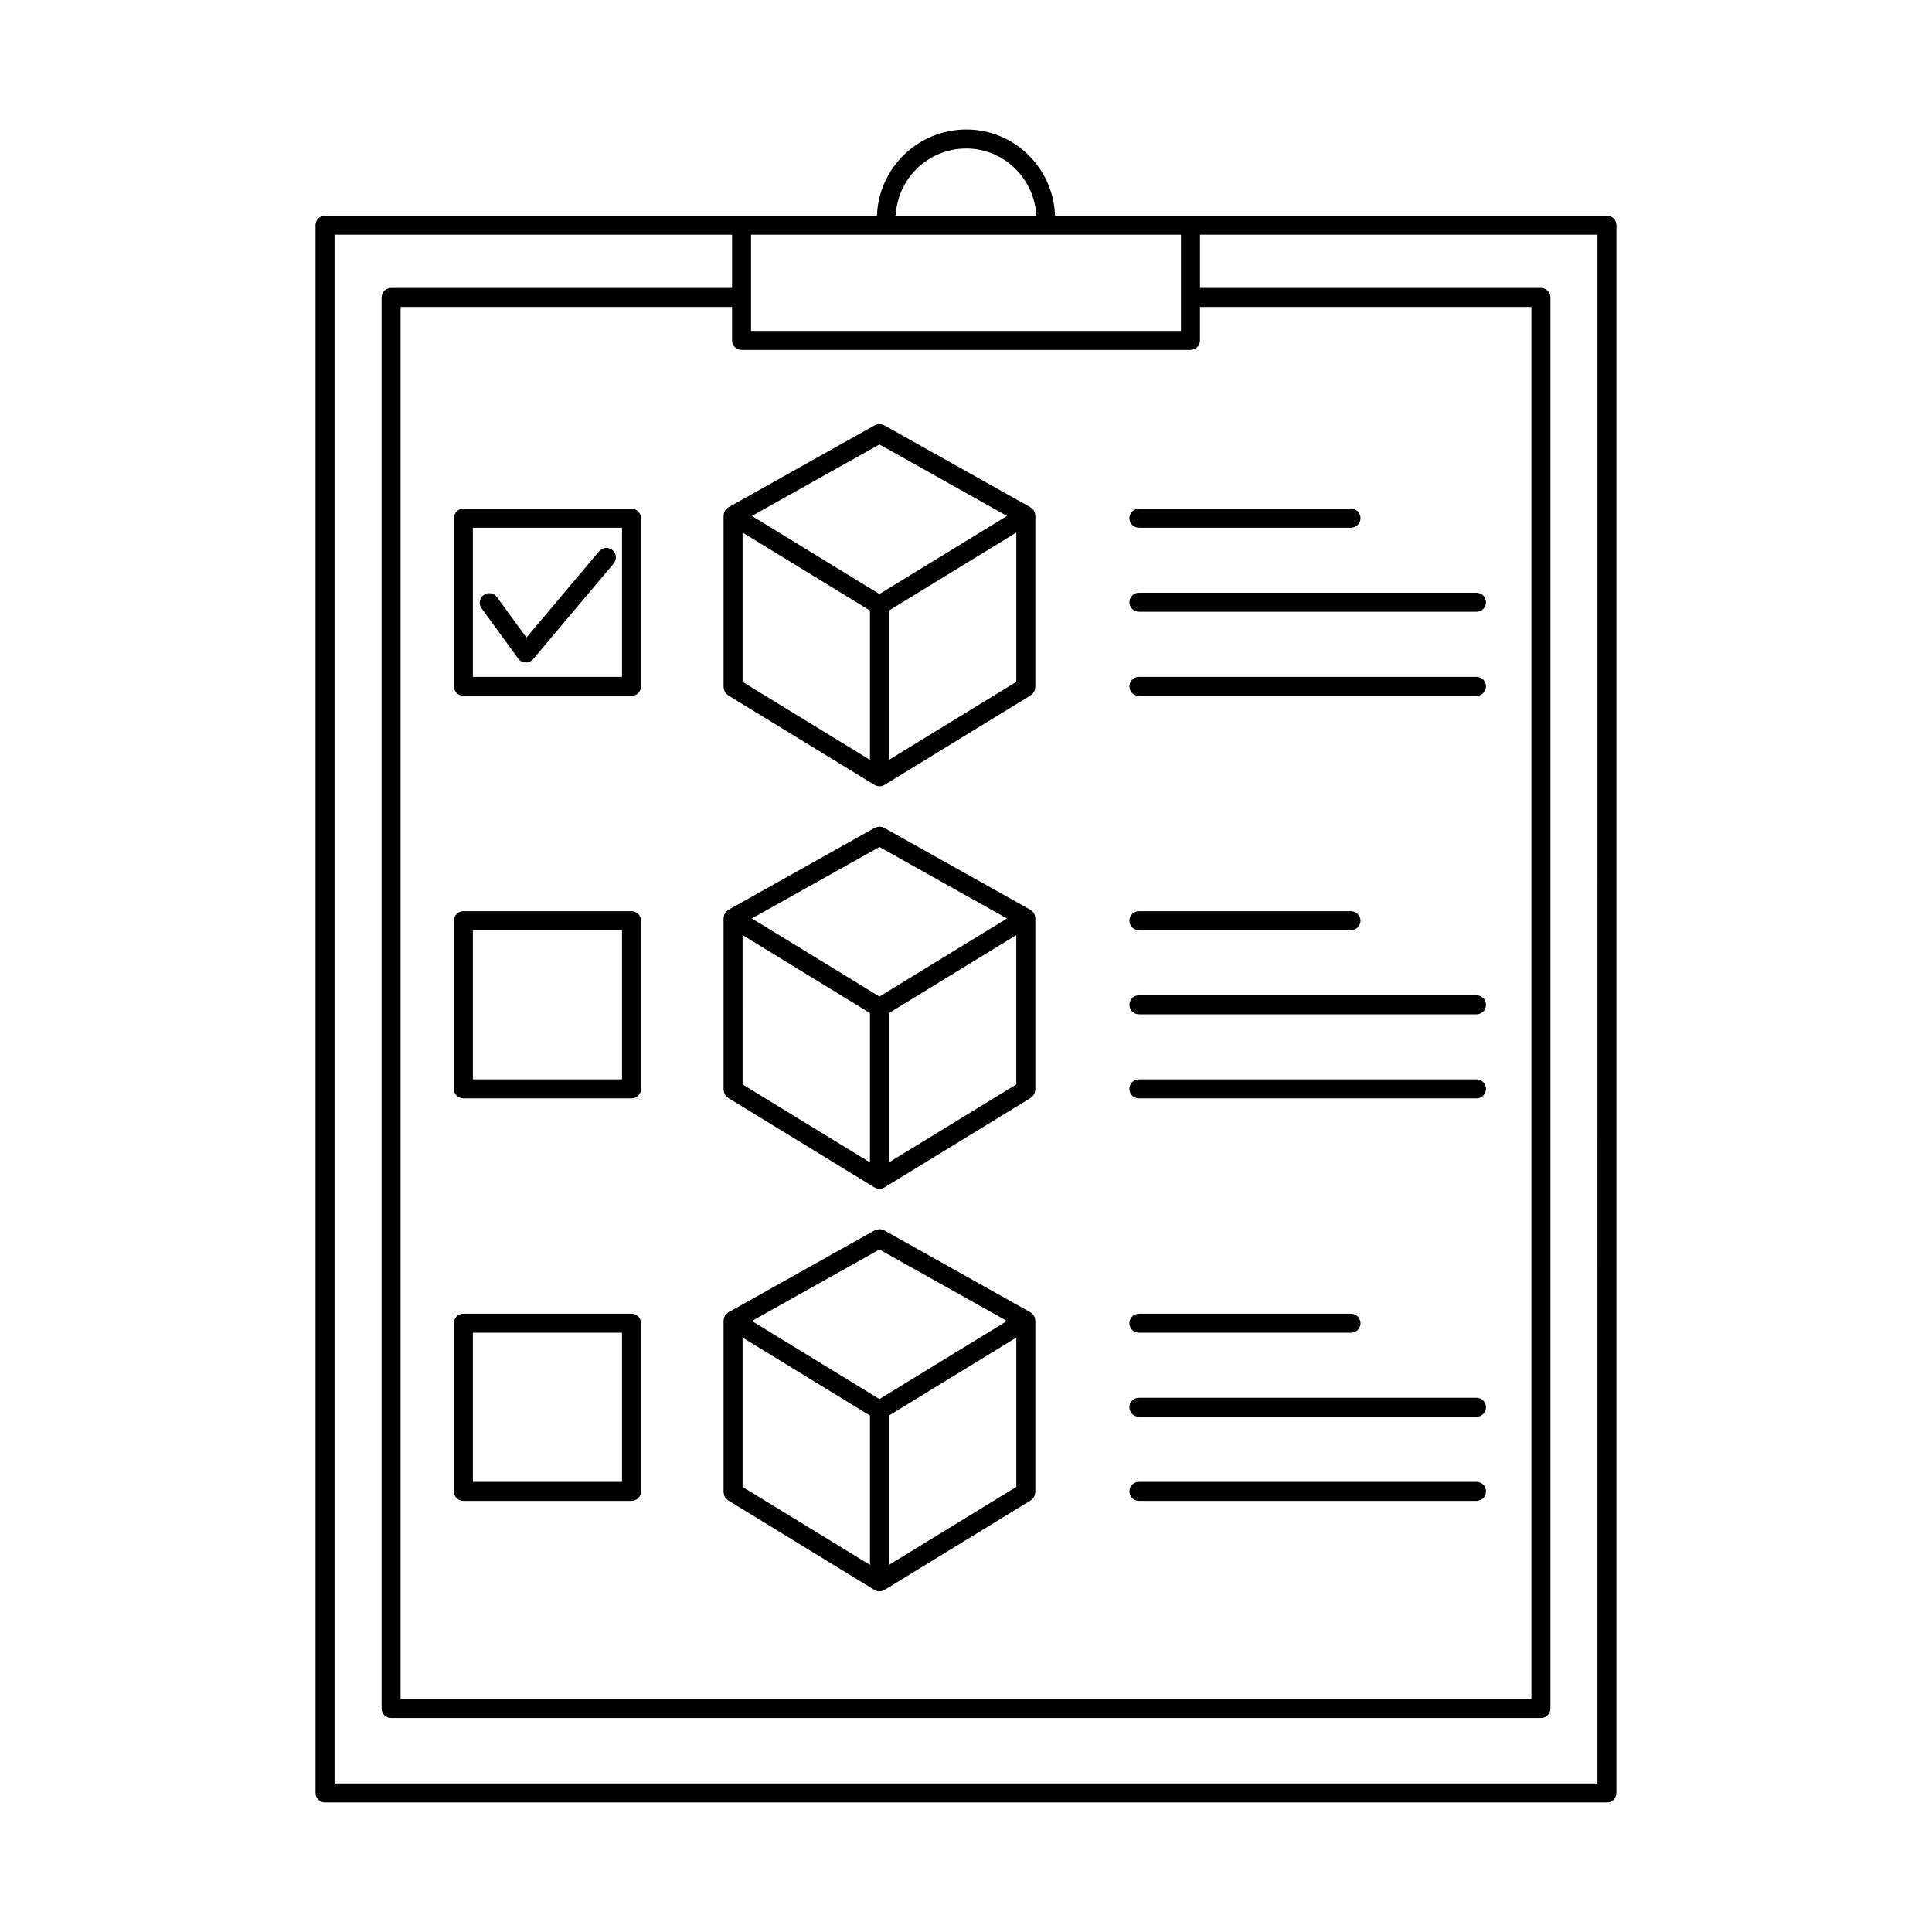
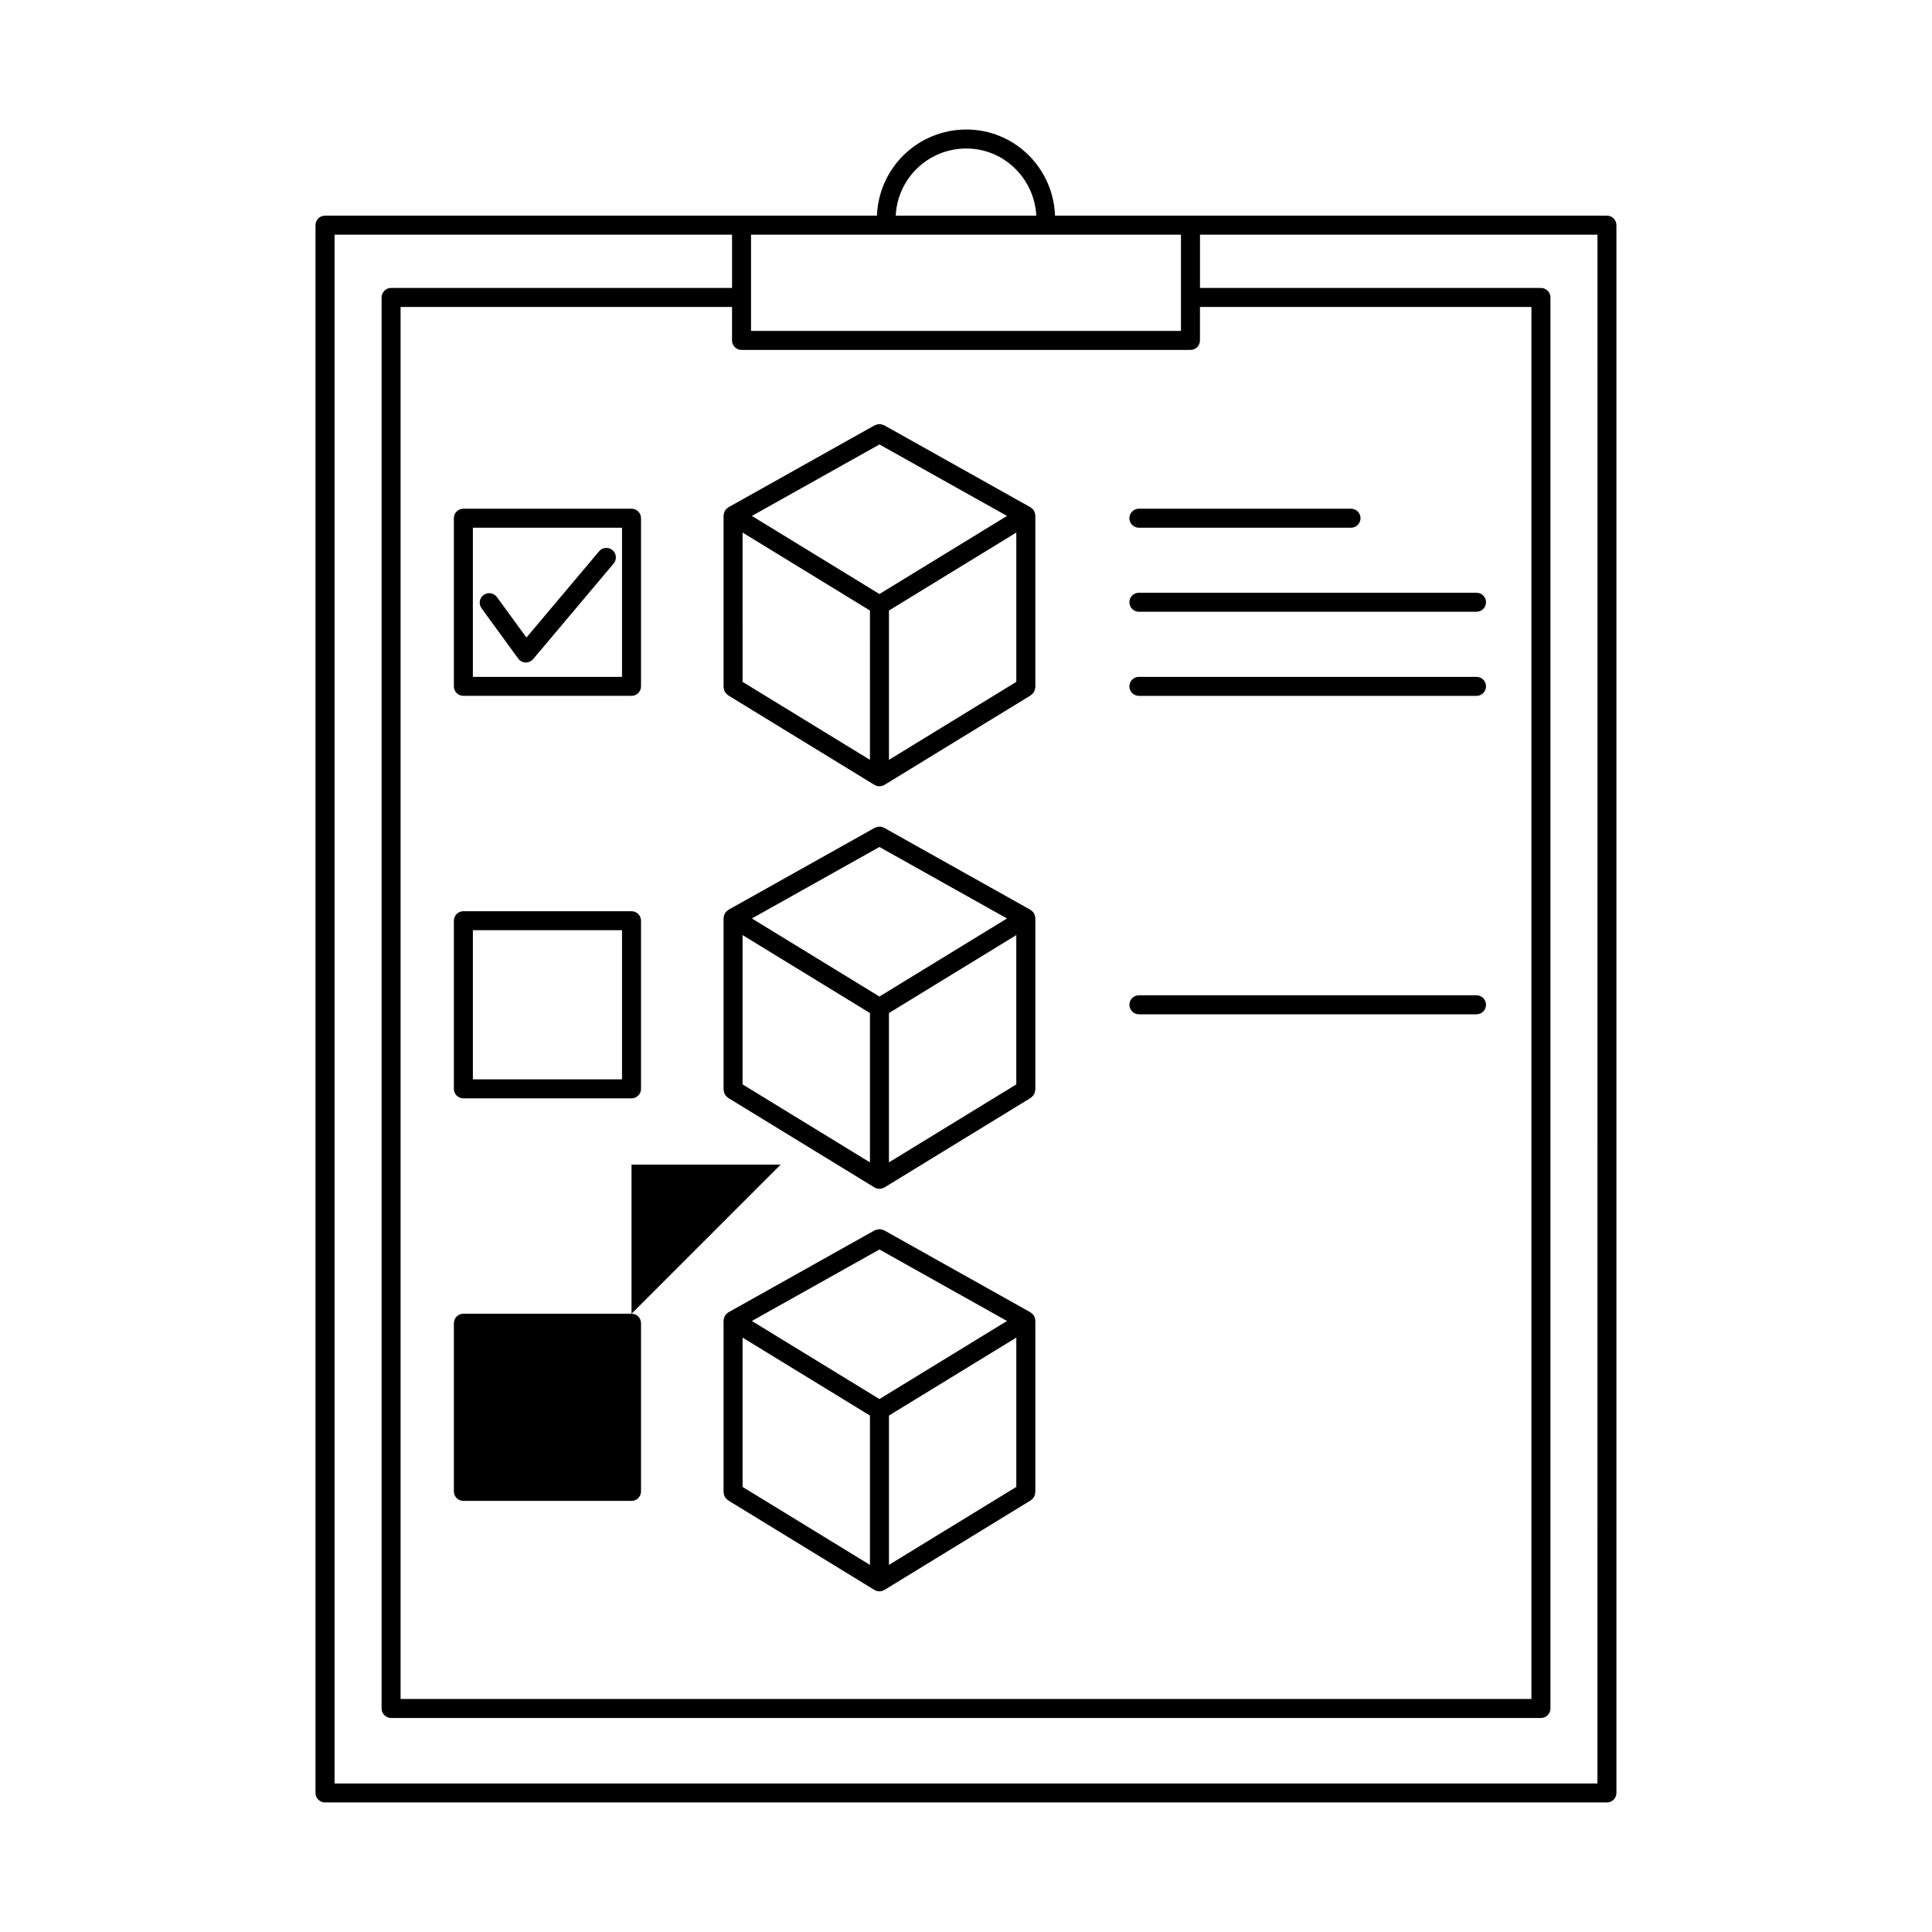
<svg xmlns="http://www.w3.org/2000/svg" fill="#000000" width="800px" height="800px" version="1.1" viewBox="144 144 512 512">
  <g>
    <path d="m336.93 278.53c-0.281 0.184-0.523 0.418-0.715 0.695-0.027 0.035-0.066 0.059-0.09 0.098-0.031 0.051-0.031 0.109-0.059 0.164v-0.004c-0.109 0.199-0.188 0.41-0.23 0.629-0.023 0.113-0.039 0.227-0.047 0.344-0.004 0.062-0.035 0.113-0.035 0.18v45.477c0.012 0.094 0.031 0.188 0.055 0.277 0.02 0.172 0.051 0.344 0.105 0.508 0.148 0.465 0.438 0.875 0.832 1.168 0.066 0.07 0.137 0.137 0.211 0.199l38.793 23.746 0.059 0.016v0.004c0.367 0.211 0.781 0.328 1.203 0.336l0.051 0.016h0.008l0.051-0.016h-0.004c0.426-0.008 0.836-0.125 1.203-0.336l0.059-0.016 38.789-23.75h0.004c0.074-0.062 0.145-0.129 0.211-0.199 0.535-0.398 0.875-1.008 0.934-1.676 0.023-0.09 0.043-0.184 0.059-0.277v-45.48c0-0.062-0.031-0.117-0.035-0.18l-0.004 0.004c-0.004-0.117-0.02-0.23-0.043-0.344-0.023-0.102-0.051-0.207-0.086-0.305-0.039-0.113-0.09-0.219-0.145-0.324-0.027-0.055-0.027-0.113-0.059-0.164-0.023-0.039-0.062-0.059-0.09-0.094-0.059-0.086-0.121-0.164-0.188-0.238-0.16-0.172-0.34-0.324-0.531-0.457-0.043-0.027-0.066-0.07-0.109-0.094l-38.785-21.738c-0.25-0.082-0.5-0.16-0.754-0.242-0.48-0.102-0.98-0.051-1.43 0.148-0.102 0.023-0.199 0.055-0.293 0.094l-38.785 21.738c-0.043 0.023-0.066 0.066-0.109 0.094zm40.133-16.746 33.805 18.945-33.805 20.691-33.805-20.691zm-36.273 23.348 33.754 20.66 0.004 39.574-33.754-20.664zm38.793 20.66 33.75-20.66v39.57l-33.746 20.664z" />
    <path d="m569.86 201.15h-146.27c-0.203-5.965-2.648-11.633-6.844-15.875-4.418-4.481-10.457-6.988-16.75-6.953-6.121 0.02-11.996 2.406-16.395 6.664-4.398 4.254-6.977 10.047-7.199 16.164h-146.27c-0.668 0-1.309 0.266-1.781 0.734-0.473 0.473-0.738 1.117-0.738 1.785v415.48c0 0.668 0.266 1.309 0.738 1.781 0.473 0.473 1.113 0.738 1.781 0.738h339.72c0.668 0 1.309-0.266 1.781-0.738s0.738-1.113 0.738-1.781v-415.48c0-0.668-0.266-1.312-0.738-1.785-0.473-0.469-1.113-0.734-1.781-0.734zm-229.35 35.586h118.98c0.668 0 1.309-0.266 1.781-0.738 0.473-0.473 0.734-1.113 0.734-1.781v-8.871h87.836v368.9h-299.68v-368.9h87.836v8.871c0 0.668 0.266 1.309 0.738 1.781 0.473 0.473 1.113 0.738 1.781 0.738zm116.46-13.91v8.871h-113.94v-25.512h113.94zm-56.969-39.469c4.941-0.027 9.691 1.941 13.16 5.461 3.289 3.293 5.234 7.688 5.465 12.332h-37.25c0.23-4.789 2.293-9.305 5.758-12.617 3.465-3.309 8.07-5.164 12.867-5.176zm167.34 433.28h-334.68v-410.45h105.34v14.121h-90.355c-0.668 0-1.309 0.266-1.781 0.738-0.473 0.473-0.738 1.113-0.738 1.781v373.94c0 0.668 0.266 1.309 0.738 1.781 0.473 0.473 1.113 0.738 1.781 0.738h304.72c0.668 0 1.309-0.266 1.781-0.738 0.473-0.473 0.738-1.113 0.738-1.781v-373.94c0-0.668-0.266-1.309-0.738-1.781s-1.113-0.738-1.781-0.738h-90.355v-14.121h105.34z" />
    <path d="m311.36 278.81h-44.559c-0.672 0-1.312 0.266-1.785 0.738s-0.734 1.113-0.734 1.781v44.559c0 0.668 0.262 1.312 0.734 1.781 0.473 0.473 1.113 0.738 1.785 0.738h44.562-0.004c0.668 0 1.309-0.266 1.781-0.738 0.473-0.469 0.738-1.113 0.738-1.781v-44.559c0-0.668-0.266-1.309-0.738-1.781s-1.113-0.738-1.781-0.738zm-2.519 44.562h-39.523v-39.523h39.523z" />
    <path d="m281.33 318.53c0.453 0.629 1.172 1.012 1.945 1.039h0.09c0.742 0 1.449-0.328 1.926-0.895l21.328-25.328c0.898-1.066 0.762-2.656-0.301-3.551-1.066-0.898-2.656-0.762-3.551 0.301l-19.258 22.867-7.816-10.73-0.004 0.004c-0.391-0.543-0.984-0.906-1.645-1.012-0.66-0.105-1.336 0.055-1.875 0.449-0.543 0.395-0.906 0.984-1.008 1.648-0.105 0.66 0.059 1.336 0.453 1.875z" />
    <path d="m418.29 386.79c-0.023-0.105-0.051-0.207-0.086-0.305-0.039-0.113-0.09-0.223-0.145-0.324-0.027-0.055-0.027-0.113-0.059-0.164-0.023-0.039-0.062-0.059-0.09-0.094-0.059-0.086-0.121-0.164-0.188-0.242-0.086-0.09-0.176-0.18-0.273-0.258-0.082-0.07-0.164-0.137-0.254-0.195-0.043-0.027-0.066-0.07-0.113-0.098l-38.785-21.738c-0.676-0.363-1.484-0.398-2.191-0.09-0.098 0.023-0.191 0.055-0.285 0.09l-38.785 21.738c-0.043 0.023-0.07 0.07-0.113 0.098h0.004c-0.281 0.184-0.523 0.418-0.715 0.691-0.023 0.035-0.066 0.059-0.09 0.098-0.031 0.051-0.031 0.109-0.059 0.164-0.109 0.195-0.188 0.41-0.23 0.629-0.023 0.113-0.039 0.227-0.047 0.34-0.004 0.062-0.035 0.113-0.035 0.18v45.48c0.012 0.094 0.031 0.188 0.055 0.277 0.02 0.172 0.051 0.344 0.105 0.508 0.148 0.465 0.438 0.875 0.832 1.168 0.066 0.07 0.137 0.137 0.211 0.199l38.793 23.746 0.059 0.016v0.004c0.367 0.211 0.781 0.328 1.203 0.336l0.051 0.016h0.008l0.051-0.016h-0.004c0.426-0.008 0.836-0.125 1.203-0.336l0.059-0.016 38.789-23.75 0.004-0.004c0.074-0.059 0.145-0.125 0.211-0.195 0.535-0.402 0.875-1.012 0.934-1.676 0.023-0.09 0.043-0.184 0.059-0.277v-45.48c0-0.062-0.031-0.117-0.035-0.18h-0.004c-0.004-0.113-0.02-0.227-0.043-0.34zm-41.23-18.332 33.805 18.945-33.805 20.691-33.805-20.691zm-36.273 23.348 33.758 20.66v39.574l-33.754-20.664zm38.793 20.66 33.75-20.66v39.57l-33.75 20.664z" />
    <path d="m311.36 385.48h-44.559c-0.672 0-1.312 0.266-1.785 0.738-0.473 0.469-0.734 1.113-0.734 1.781v44.562-0.004c0 0.668 0.262 1.309 0.734 1.781s1.113 0.738 1.785 0.738h44.562-0.004c0.668 0 1.309-0.266 1.781-0.738s0.738-1.113 0.738-1.781v-44.559c0-0.668-0.266-1.312-0.738-1.781-0.473-0.473-1.113-0.738-1.781-0.738zm-2.519 44.562-39.523-0.004v-39.52h39.523z" />
    <path d="m418.29 493.46c-0.023-0.105-0.051-0.207-0.086-0.309-0.039-0.109-0.09-0.219-0.145-0.32-0.027-0.055-0.027-0.113-0.059-0.164-0.023-0.039-0.062-0.059-0.09-0.094v-0.004c-0.059-0.082-0.121-0.164-0.188-0.238-0.086-0.094-0.176-0.18-0.273-0.258-0.082-0.07-0.164-0.137-0.254-0.195-0.043-0.027-0.066-0.07-0.113-0.098l-38.785-21.738c-0.098-0.039-0.203-0.074-0.309-0.098-0.297-0.133-0.621-0.199-0.949-0.188-0.414 0.055-0.824 0.148-1.219 0.285l-38.785 21.738c-0.043 0.023-0.07 0.07-0.113 0.098l0.004-0.004c-0.191 0.137-0.367 0.289-0.527 0.457-0.07 0.074-0.129 0.156-0.188 0.238-0.023 0.035-0.066 0.059-0.09 0.098-0.031 0.051-0.031 0.109-0.059 0.164-0.109 0.195-0.188 0.406-0.23 0.629-0.023 0.109-0.039 0.227-0.047 0.34-0.004 0.062-0.035 0.113-0.035 0.18v45.48c0.012 0.094 0.031 0.184 0.055 0.277 0.02 0.172 0.051 0.34 0.105 0.504 0.148 0.469 0.438 0.879 0.832 1.172 0.066 0.07 0.137 0.133 0.211 0.195l38.793 23.75 0.059 0.016c0.367 0.215 0.781 0.328 1.203 0.34l0.051 0.016h0.008l0.051-0.016h-0.004c0.426-0.012 0.836-0.125 1.203-0.34l0.059-0.016 38.789-23.75h0.004c0.074-0.062 0.145-0.125 0.211-0.195 0.535-0.402 0.875-1.012 0.934-1.676 0.023-0.094 0.043-0.184 0.059-0.277v-45.48c0-0.062-0.031-0.117-0.035-0.18h-0.004c-0.004-0.113-0.02-0.23-0.043-0.34zm-41.23-18.332 33.805 18.945-33.805 20.691-33.805-20.691zm-36.27 23.348 33.754 20.66v39.574l-33.754-20.664zm38.793 20.66 33.75-20.66v39.57l-33.75 20.664z" />
-     <path d="m311.36 492.15h-44.559c-0.672 0-1.312 0.266-1.785 0.738-0.473 0.473-0.734 1.113-0.734 1.781v44.562c0 0.668 0.262 1.309 0.734 1.781 0.473 0.473 1.113 0.738 1.785 0.738h44.562-0.004c0.668 0 1.309-0.266 1.781-0.738 0.473-0.473 0.738-1.113 0.738-1.781v-44.562c0-0.668-0.266-1.309-0.738-1.781-0.473-0.473-1.113-0.738-1.781-0.738zm-2.519 44.559-39.523 0.004v-39.523h39.523z" />
+     <path d="m311.36 492.15h-44.559c-0.672 0-1.312 0.266-1.785 0.738-0.473 0.473-0.734 1.113-0.734 1.781v44.562c0 0.668 0.262 1.309 0.734 1.781 0.473 0.473 1.113 0.738 1.785 0.738h44.562-0.004c0.668 0 1.309-0.266 1.781-0.738 0.473-0.473 0.738-1.113 0.738-1.781v-44.562c0-0.668-0.266-1.309-0.738-1.781-0.473-0.473-1.113-0.738-1.781-0.738zv-39.523h39.523z" />
    <path d="m445.82 283.85h56.215c1.391 0 2.516-1.129 2.516-2.519s-1.125-2.519-2.516-2.519h-56.215c-1.391 0-2.519 1.129-2.519 2.519s1.129 2.519 2.519 2.519z" />
    <path d="m445.82 306.12h89.469c1.391 0 2.519-1.129 2.519-2.519s-1.129-2.519-2.519-2.519h-89.469c-1.391 0-2.519 1.129-2.519 2.519s1.129 2.519 2.519 2.519z" />
    <path d="m445.82 328.41h89.469c1.391 0 2.519-1.125 2.519-2.519 0-1.391-1.129-2.519-2.519-2.519h-89.469c-1.391 0-2.519 1.129-2.519 2.519 0 1.395 1.129 2.519 2.519 2.519z" />
-     <path d="m445.82 390.52h56.215c1.391 0 2.516-1.129 2.516-2.519 0-1.395-1.125-2.519-2.516-2.519h-56.215c-1.391 0-2.519 1.125-2.519 2.519 0 1.391 1.129 2.519 2.519 2.519z" />
    <path d="m445.82 412.8h89.469c1.391 0 2.519-1.129 2.519-2.519s-1.129-2.519-2.519-2.519h-89.469c-1.391 0-2.519 1.129-2.519 2.519s1.129 2.519 2.519 2.519z" />
-     <path d="m445.82 435.08h89.469c1.391 0 2.519-1.129 2.519-2.519s-1.129-2.519-2.519-2.519h-89.469c-1.391 0-2.519 1.129-2.519 2.519s1.129 2.519 2.519 2.519z" />
-     <path d="m445.82 497.19h56.215c1.391 0 2.516-1.125 2.516-2.519 0-1.391-1.125-2.519-2.516-2.519h-56.215c-1.391 0-2.519 1.129-2.519 2.519 0 1.395 1.129 2.519 2.519 2.519z" />
-     <path d="m445.82 519.46h89.469c1.391 0 2.519-1.125 2.519-2.519 0-1.391-1.129-2.516-2.519-2.516h-89.469c-1.391 0-2.519 1.125-2.519 2.516 0 1.395 1.129 2.519 2.519 2.519z" />
-     <path d="m445.82 541.75h89.469c1.391 0 2.519-1.129 2.519-2.519s-1.129-2.519-2.519-2.519h-89.469c-1.391 0-2.519 1.129-2.519 2.519s1.129 2.519 2.519 2.519z" />
  </g>
</svg>